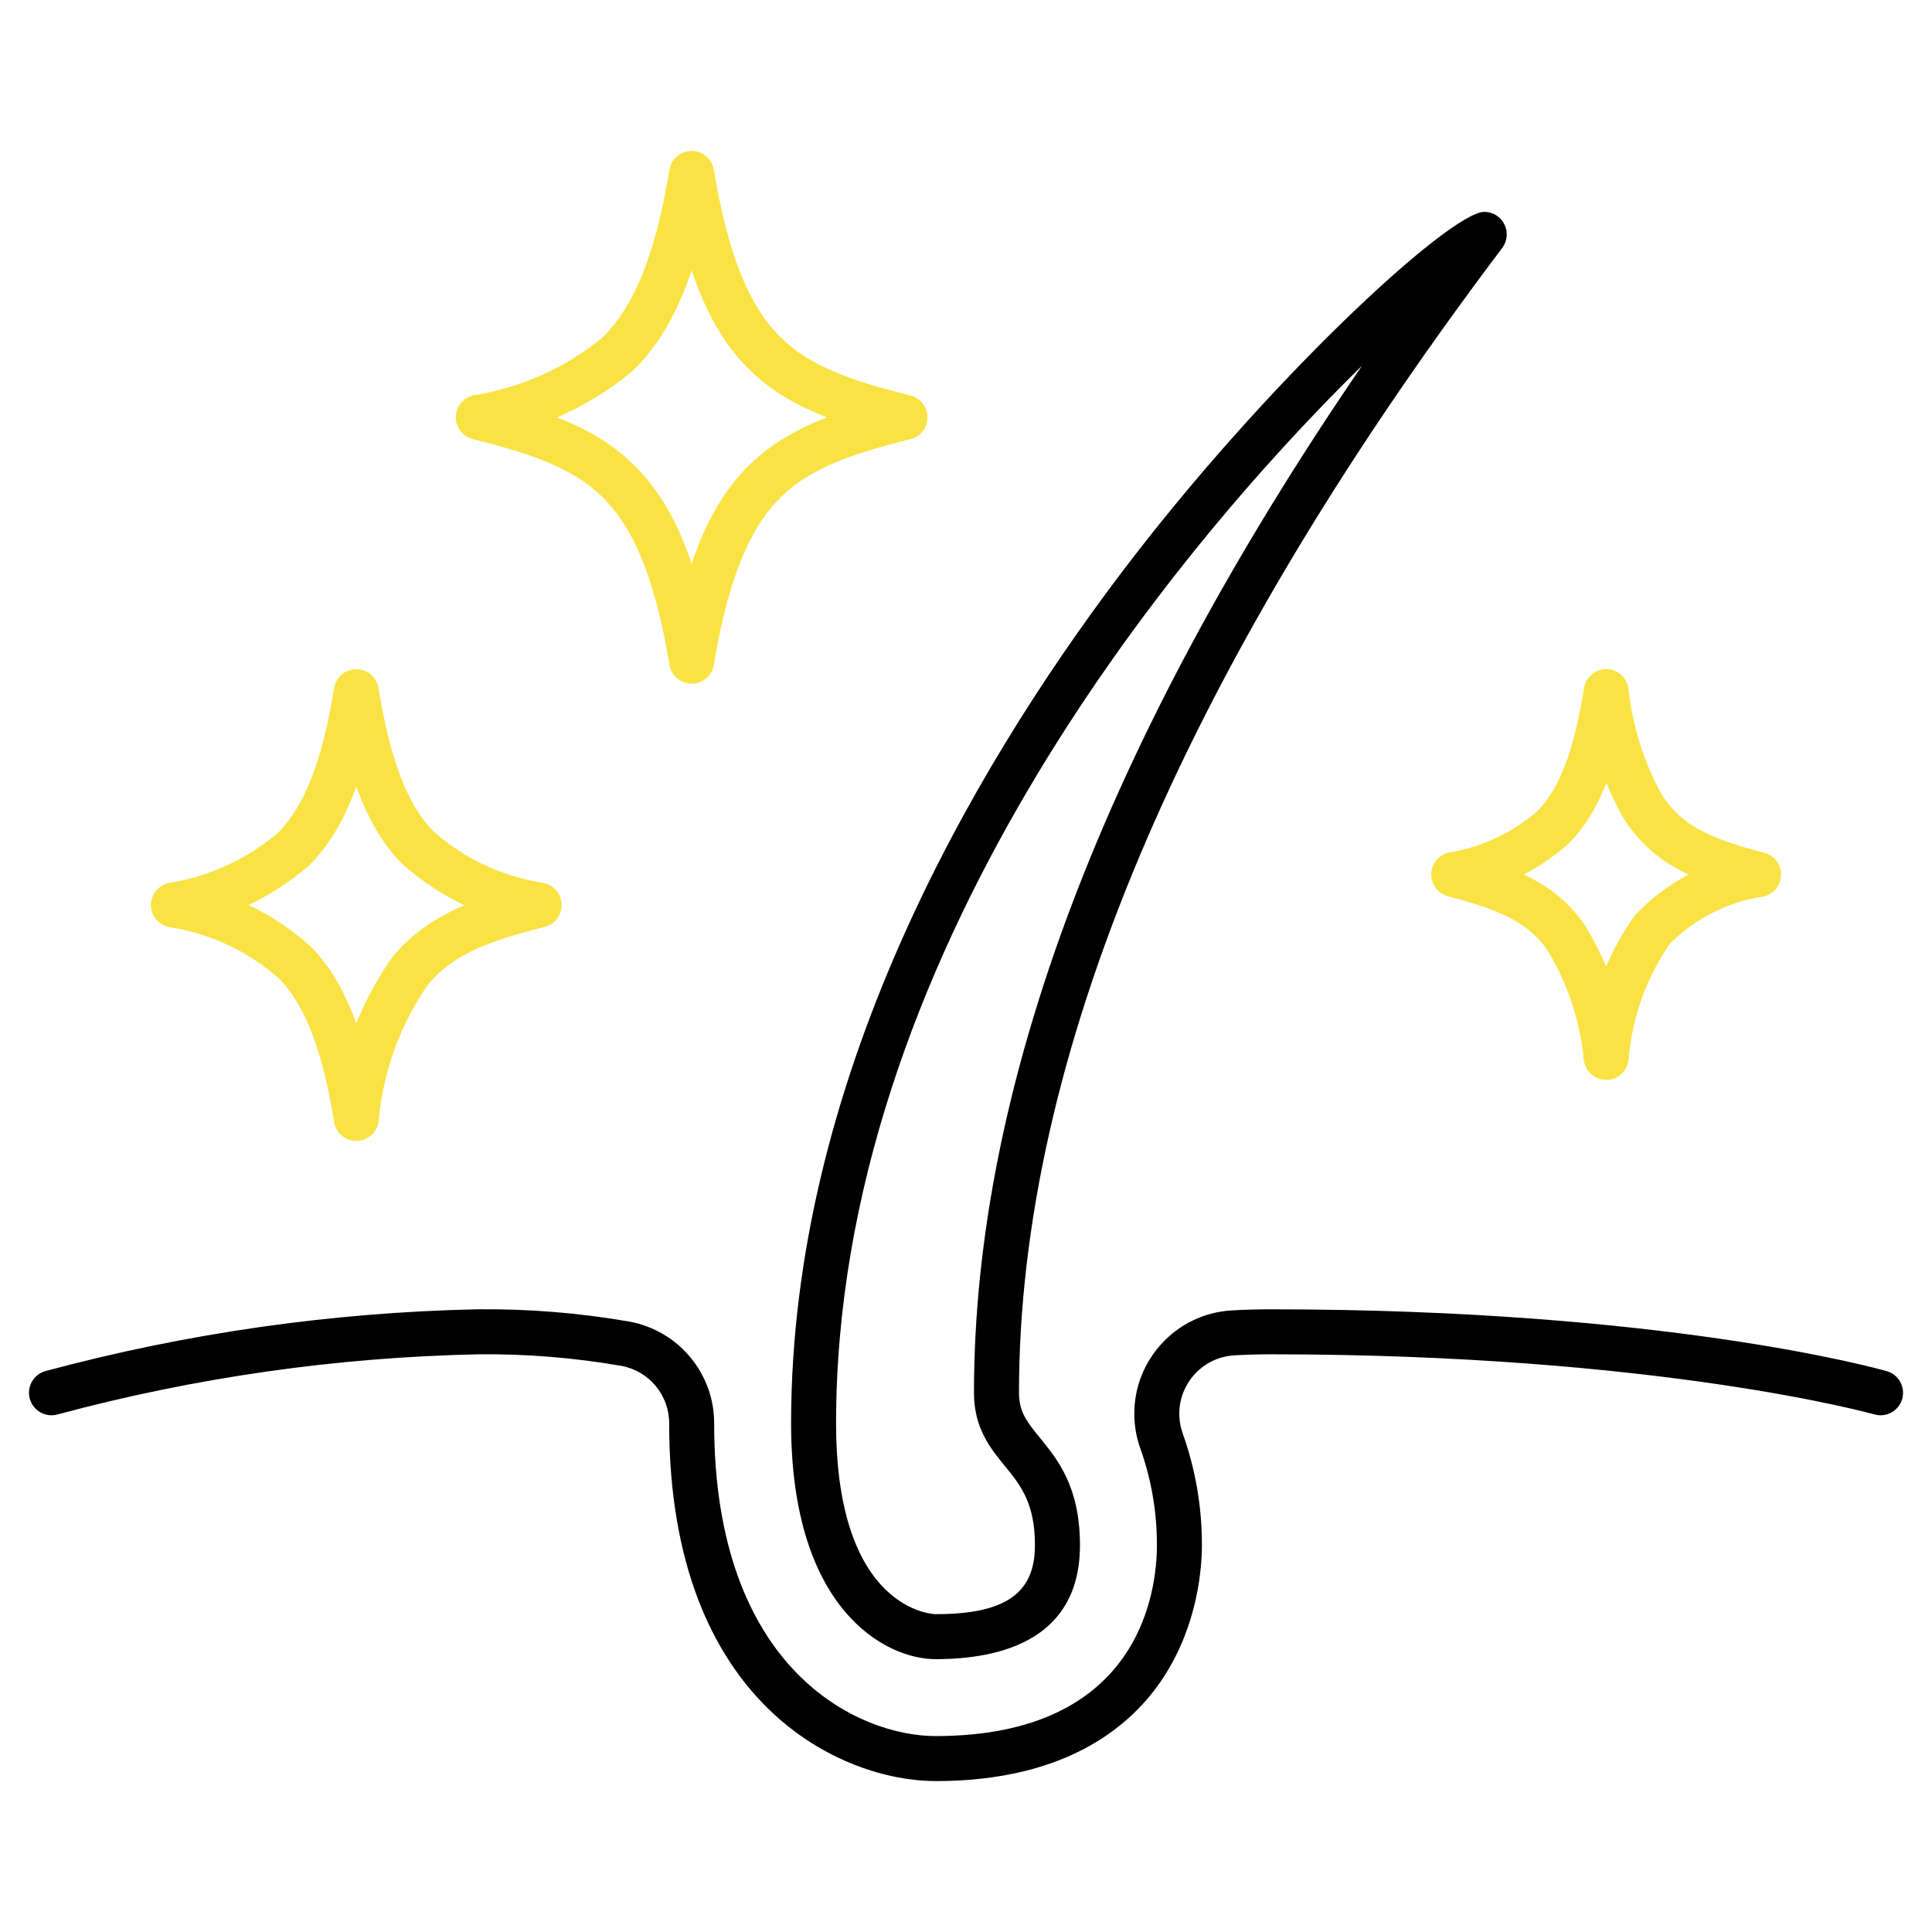
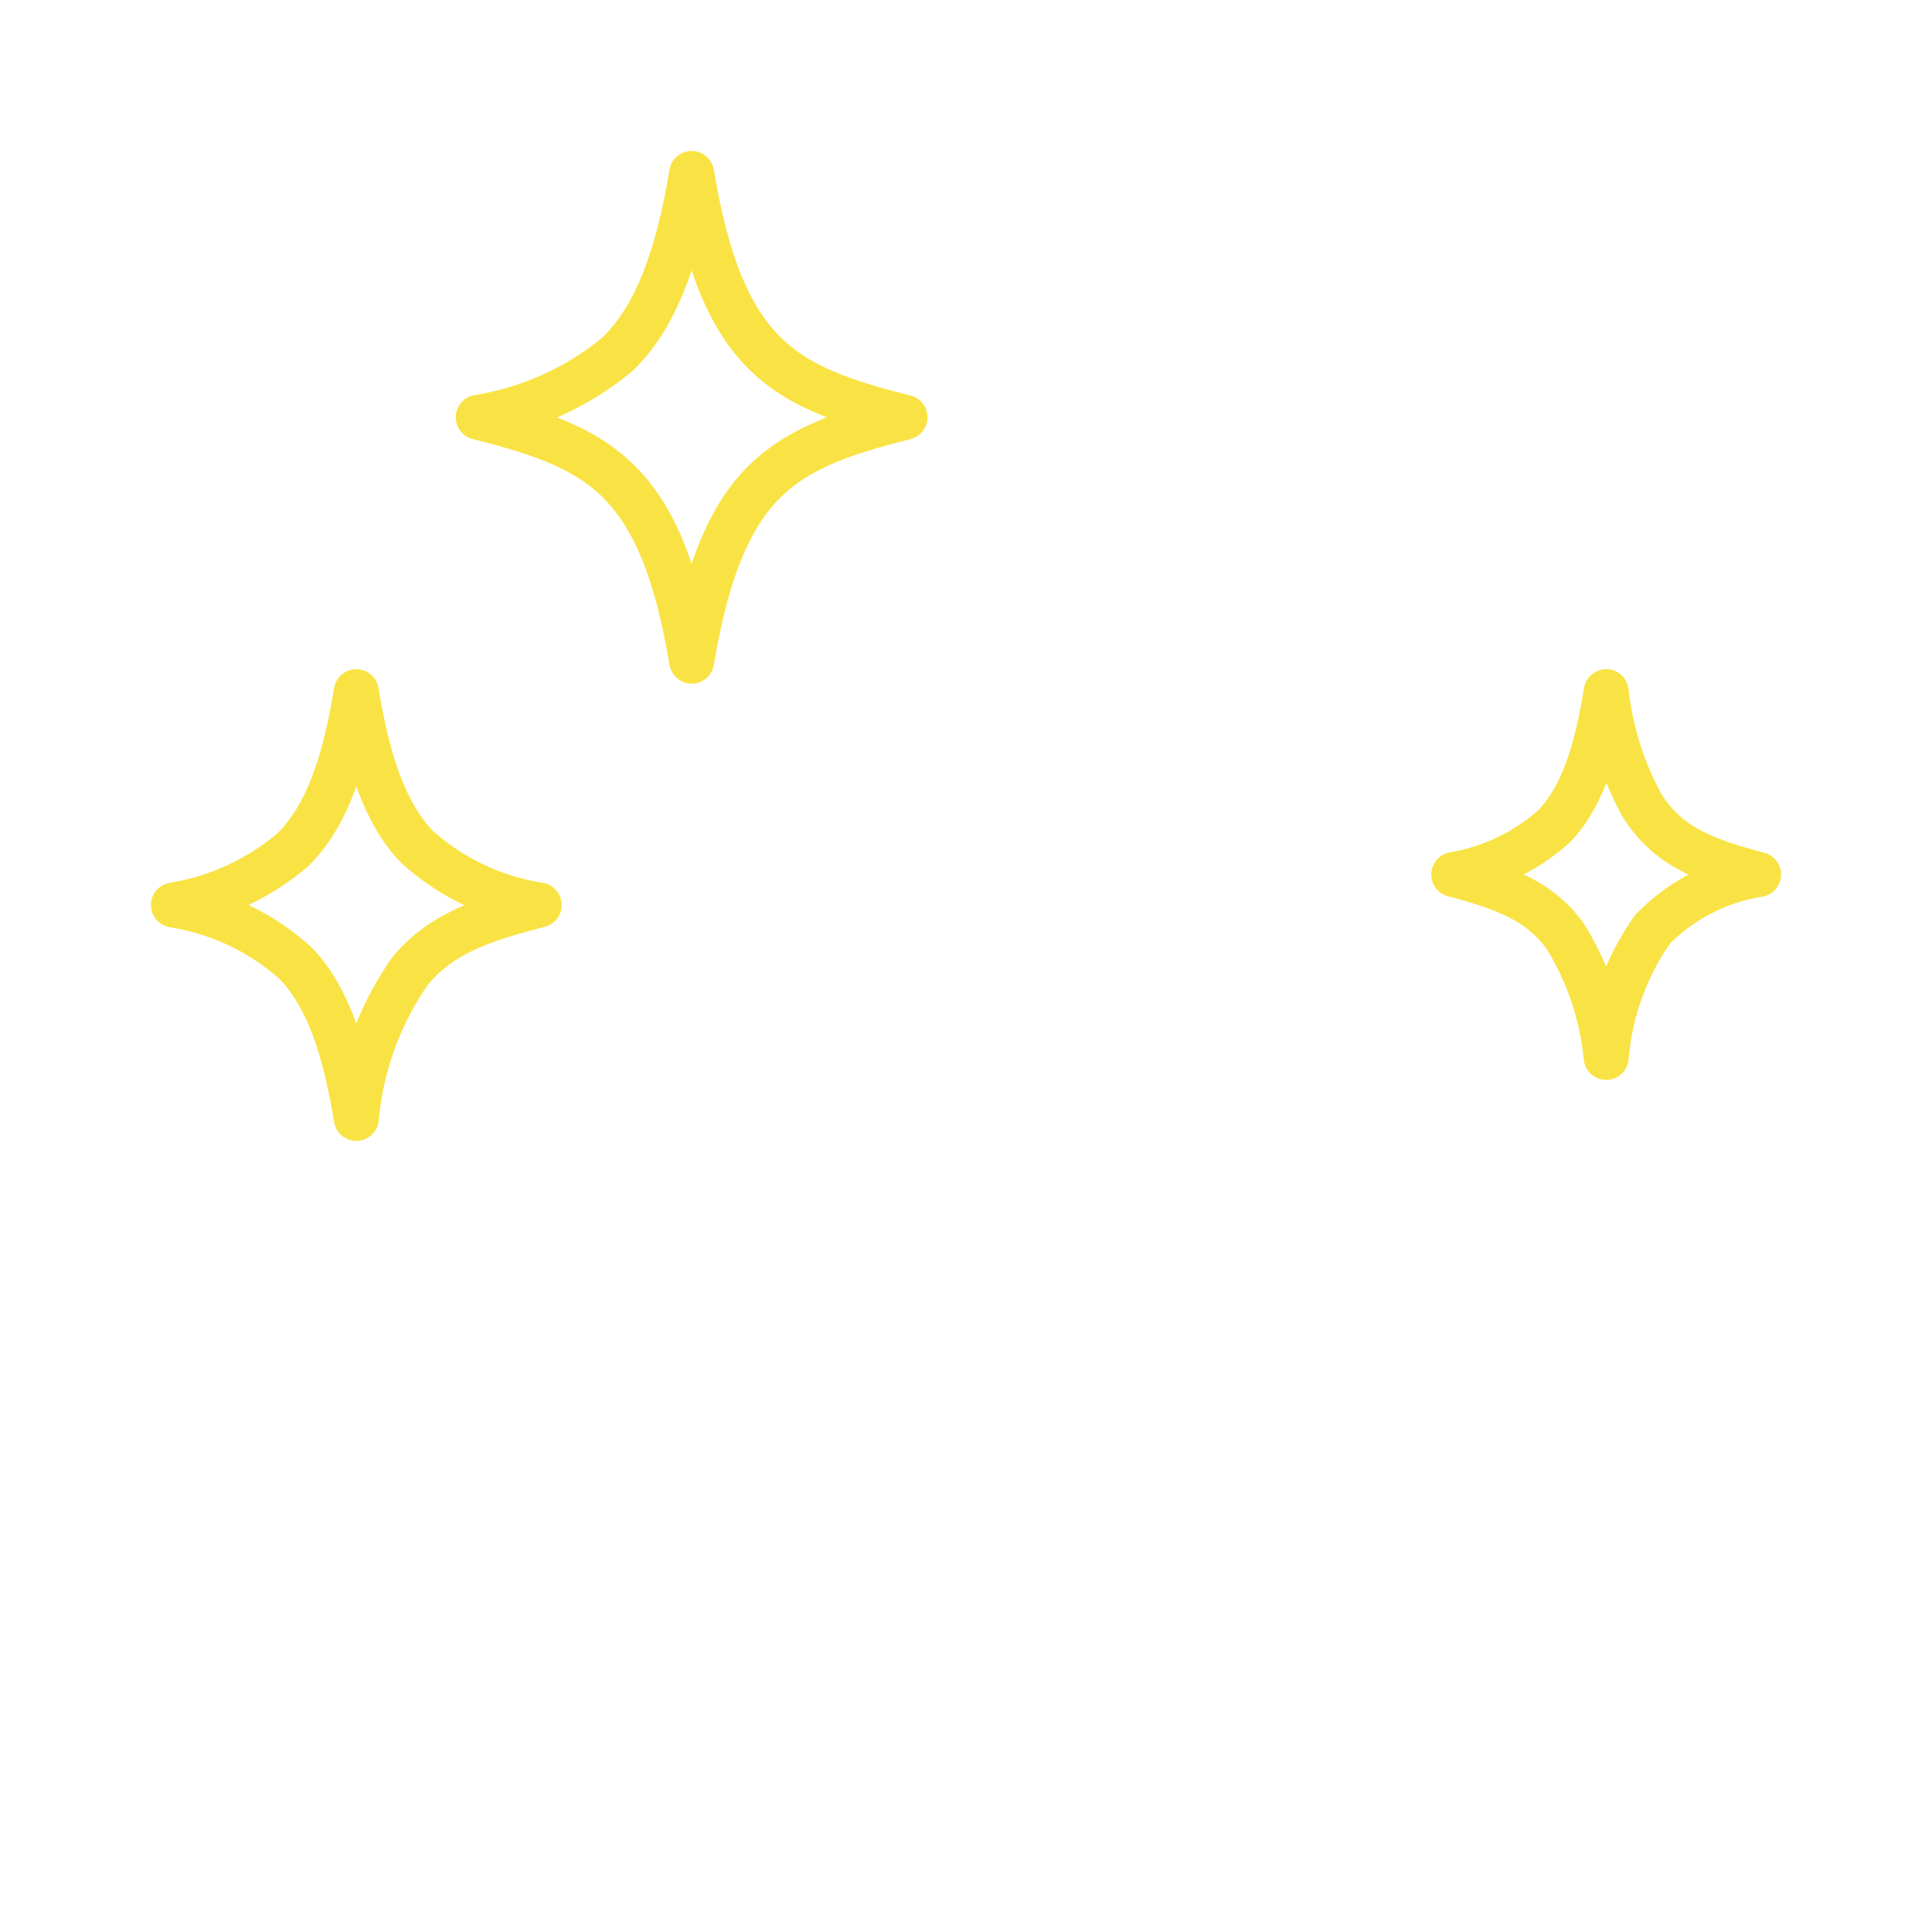
<svg xmlns="http://www.w3.org/2000/svg" id="Layer_1" data-name="Layer 1" viewBox="0 0 1101.09 1101.09">
  <defs>
    <style>
      .cls-1 {
        fill: #f9e344;
      }
    </style>
  </defs>
  <path class="cls-1" d="m203.07,650.24c-6.26,0-11.63-4.53-12.65-10.75-6.57-40.23-15.97-65.22-30.45-80.92-17.71-16-39.53-26.4-63.12-30.1-6.22-.97-10.82-6.33-10.84-12.62-.02-6.3,4.53-11.68,10.75-12.7,22.72-3.72,44-13.54,61.58-28.4,15.4-15.54,25.3-41.06,32.08-82.63,1.01-6.2,6.37-10.76,12.65-10.76s11.64,4.55,12.65,10.76c6.58,40.32,16.03,65.37,30.62,81.1,17.7,15.88,39.47,26.22,62.97,29.92,6.01.95,10.53,5.99,10.81,12.06.29,6.08-3.74,11.52-9.64,13.02-32.88,8.39-52.28,15.81-66.55,32.91-15.9,22.9-25.61,49.66-28.09,77.42-.58,6.44-5.85,11.44-12.3,11.67-.16,0-.32,0-.47,0Zm-61.43-134.49c13.03,6.21,25.15,14.34,35.99,24.21.25.23.49.47.73.72,10.17,10.86,18.24,24.67,24.69,42.62,5.27-13.11,12.03-25.63,20.18-37.27.19-.28.4-.54.61-.8,11.37-13.81,25.38-22.75,40.81-29.31-12.98-6.17-25.07-14.23-35.88-24.02-.25-.23-.5-.47-.74-.72-10.29-10.93-18.45-24.85-24.95-42.96-6.93,19.31-15.74,33.88-26.99,45.06-.23.23-.48.45-.73.67-10.28,8.76-21.63,16.08-33.72,21.81Z" />
-   <path class="cls-1" d="m394.19,389.63c-6.27,0-11.62-4.53-12.65-10.71-7.26-43.54-17.85-72.26-33.31-90.39-16.96-19.87-40.77-28.79-78.76-38.27-5.91-1.48-9.96-6.9-9.7-12.98.26-6.08,4.76-11.15,10.77-12.11,26.56-4.28,51.6-15.5,72.46-32.48,18.6-18.06,30.5-47.7,38.54-95.95,1.03-6.18,6.38-10.71,12.64-10.71h0c6.26,0,11.61,4.53,12.65,10.71,7.96,47.53,19.51,76.8,37.46,94.89,16.74,16.88,40.03,25.16,74.61,33.77,5.71,1.42,9.72,6.55,9.72,12.44,0,5.88-4,11.02-9.71,12.44-38.14,9.54-62.04,18.52-79.1,38.66-15.29,18.21-25.78,46.82-32.98,90-1.03,6.18-6.38,10.71-12.64,10.71Zm-76.68-151.72c19.16,7.42,36.19,17.54,50.22,33.98,10.91,12.78,19.53,28.77,26.45,49.44,6.82-20.36,15.31-36.19,26.02-48.94,14.12-16.67,31.74-27.03,51.12-34.55-18.08-6.93-32.68-15.5-45.24-28.17-13.46-13.57-23.84-31.45-31.9-55.53-8.43,25.14-19.41,43.6-33.8,57.39-.24.23-.49.45-.75.66-12.83,10.51-27.03,19.15-42.13,25.72Z" />
+   <path class="cls-1" d="m394.19,389.63c-6.27,0-11.62-4.53-12.65-10.71-7.26-43.54-17.85-72.26-33.31-90.39-16.96-19.87-40.77-28.79-78.76-38.27-5.91-1.48-9.96-6.9-9.7-12.98.26-6.08,4.76-11.15,10.77-12.11,26.56-4.28,51.6-15.5,72.46-32.48,18.6-18.06,30.5-47.7,38.54-95.95,1.03-6.18,6.38-10.71,12.64-10.71c6.26,0,11.61,4.53,12.65,10.71,7.96,47.53,19.51,76.8,37.46,94.89,16.74,16.88,40.03,25.16,74.61,33.77,5.71,1.42,9.72,6.55,9.72,12.44,0,5.88-4,11.02-9.71,12.44-38.14,9.54-62.04,18.52-79.1,38.66-15.29,18.21-25.78,46.82-32.98,90-1.03,6.18-6.38,10.71-12.64,10.71Zm-76.68-151.72c19.16,7.42,36.19,17.54,50.22,33.98,10.91,12.78,19.53,28.77,26.45,49.44,6.82-20.36,15.31-36.19,26.02-48.94,14.12-16.67,31.74-27.03,51.12-34.55-18.08-6.93-32.68-15.5-45.24-28.17-13.46-13.57-23.84-31.45-31.9-55.53-8.43,25.14-19.41,43.6-33.8,57.39-.24.23-.49.45-.75.66-12.83,10.51-27.03,19.15-42.13,25.72Z" />
  <path class="cls-1" d="m915.39,615.49c-6.61,0-12.14-5.03-12.76-11.62-2.12-22.43-9.54-44.37-21.45-63.48-11.61-15.6-27.99-22.22-55.92-29.57-5.84-1.54-9.82-6.94-9.54-12.98.27-6.03,4.72-11.06,10.67-12.07,18.72-3.17,36.12-11.47,50.36-24.01,12.41-13.12,20.44-34.62,25.98-69.59,1.01-6.34,6.63-10.92,12.97-10.81,6.42.15,11.74,5.03,12.44,11.41,2.3,20.84,8.5,40.77,18.41,59.24,11.41,18.67,28.15,25.91,58.97,34,5.87,1.54,9.86,6.99,9.55,13.06-.31,6.06-4.84,11.08-10.84,12.01-19.81,3.08-38.44,12.58-52.57,26.81-13.43,19.49-21.55,42.22-23.49,65.82-.54,6.62-6.06,11.73-12.7,11.77h-.08Zm-46.95-117.12c12.85,6.06,24.25,14.36,33.68,27.23.18.25.35.5.52.76,4.89,7.78,9.13,15.96,12.71,24.43,4.31-9.96,9.63-19.49,15.9-28.44.39-.56.83-1.09,1.3-1.58,8.69-8.95,18.78-16.48,29.75-22.31-14.91-7.05-27.88-17.1-38-33.69-3.29-6.11-6.21-12.31-8.78-18.58-5.48,14.05-12.25,25.02-20.64,33.73-.23.24-.46.47-.71.68-7.86,7-16.51,12.96-25.73,17.78Z" />
-   <path d="m533.18,945.59c-28.47,0-82.32-28.1-82.32-134.44,0-194.4,101.79-370.13,187.18-483.33,83.2-110.29,188.4-207.07,207.86-207.07,4.86,0,9.3,2.74,11.47,7.09,2.17,4.34,1.7,9.54-1.21,13.43l-2.96,3.94c-180.79,240.71-272.46,458.92-272.46,648.57,0,11.05,4.72,16.83,11.86,25.57,10.2,12.49,22.89,28.03,22.89,61.3,0,53.67-44.76,64.94-82.32,64.94Zm243.13-737.25c-109.08,106.95-299.81,338.73-299.81,602.82,0,107.55,56.11,108.79,56.67,108.79,39.72,0,56.67-11.75,56.67-39.3,0-24.12-8.31-34.3-17.11-45.08-8.27-10.13-17.64-21.6-17.64-41.79,0-174.27,74.36-370.9,221.21-585.44Z" />
-   <path d="m533.18,1015.08c-52.51,0-151.81-42.62-151.81-203.93,0-16.05-11.44-29.8-27.22-32.7-26.75-4.65-54.2-6.9-81.44-6.6-80.94,1.68-161.74,13.22-240.03,34.31-6.83,1.84-13.87-2.21-15.72-9.05-1.84-6.84,2.21-13.87,9.05-15.72,80.29-21.62,163.16-33.46,246.3-35.19,28.96-.29,57.96,2.06,86.36,7,28.07,5.17,48.35,29.53,48.34,57.95,0,141.02,82.53,178.28,126.17,178.28,117.07,0,126.17-83.27,126.17-108.79.04-18.84-3.13-37.37-9.44-55.08-1.88-5.24-3-10.74-3.33-16.32-.94-15.73,4.3-30.88,14.75-42.66,10.45-11.79,24.87-18.8,40.6-19.74,7.2-.42,14.71-.63,22.36-.63,225.06,0,345.96,33.8,351,35.24,6.81,1.94,10.74,9.04,8.8,15.84-1.94,6.81-9.04,10.77-15.84,8.81-1.2-.34-122.92-34.25-343.96-34.25-7.15,0-14.17.2-20.85.59-8.87.53-17.02,4.49-22.93,11.16-5.91,6.66-8.87,15.23-8.34,24.12.19,3.15.82,6.26,1.89,9.23,7.31,20.53,10.98,41.96,10.93,63.73,0,12.54-2.14,45.06-21.98,75.41-17.59,26.92-54.4,59-129.83,59Z" />
</svg>